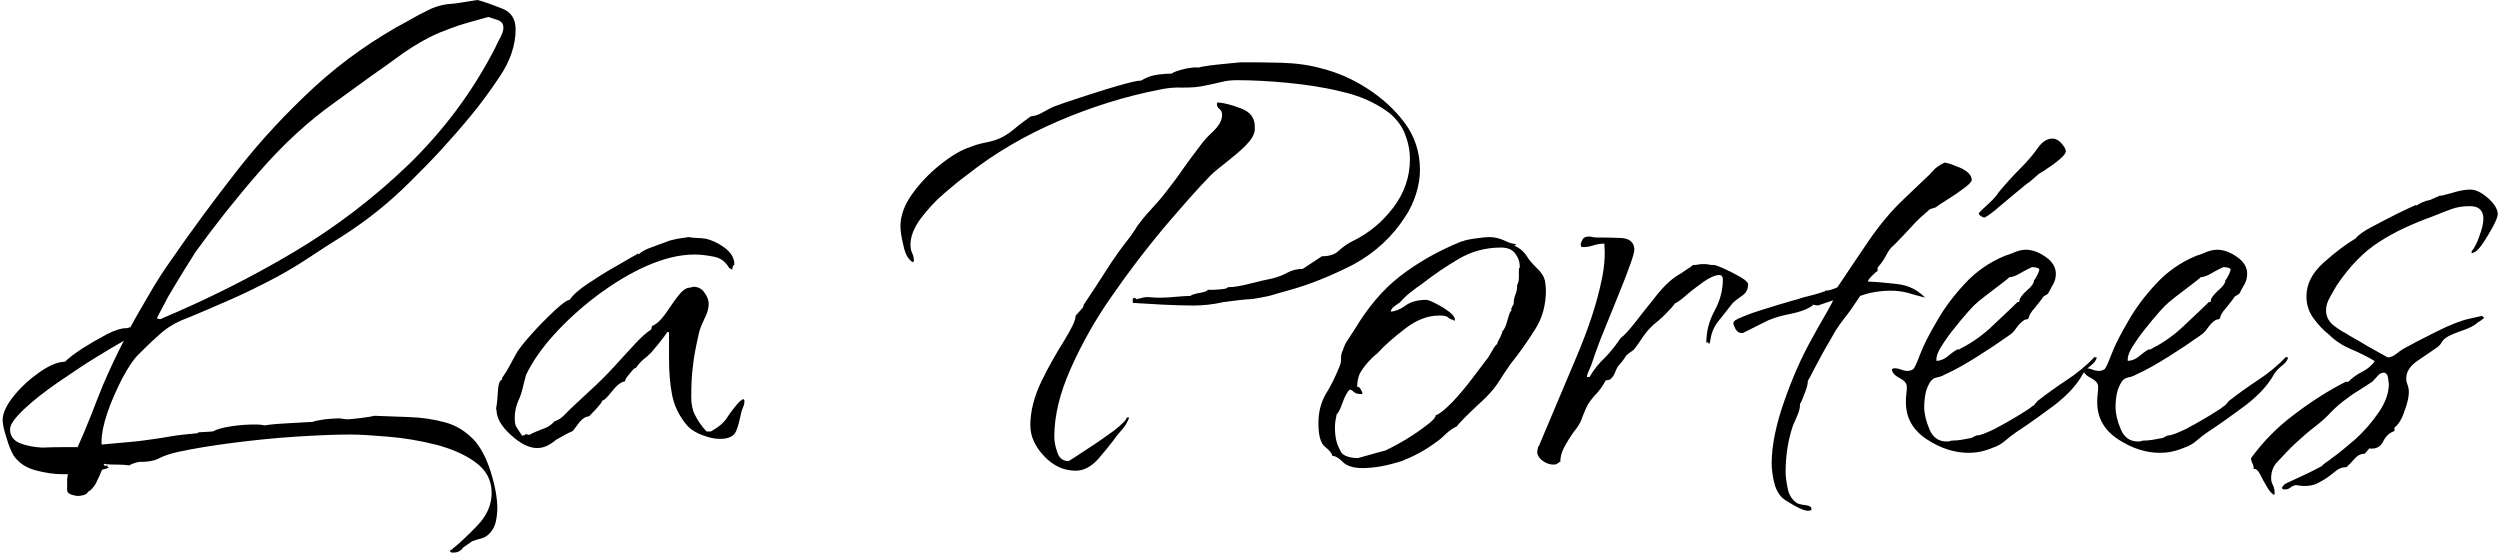
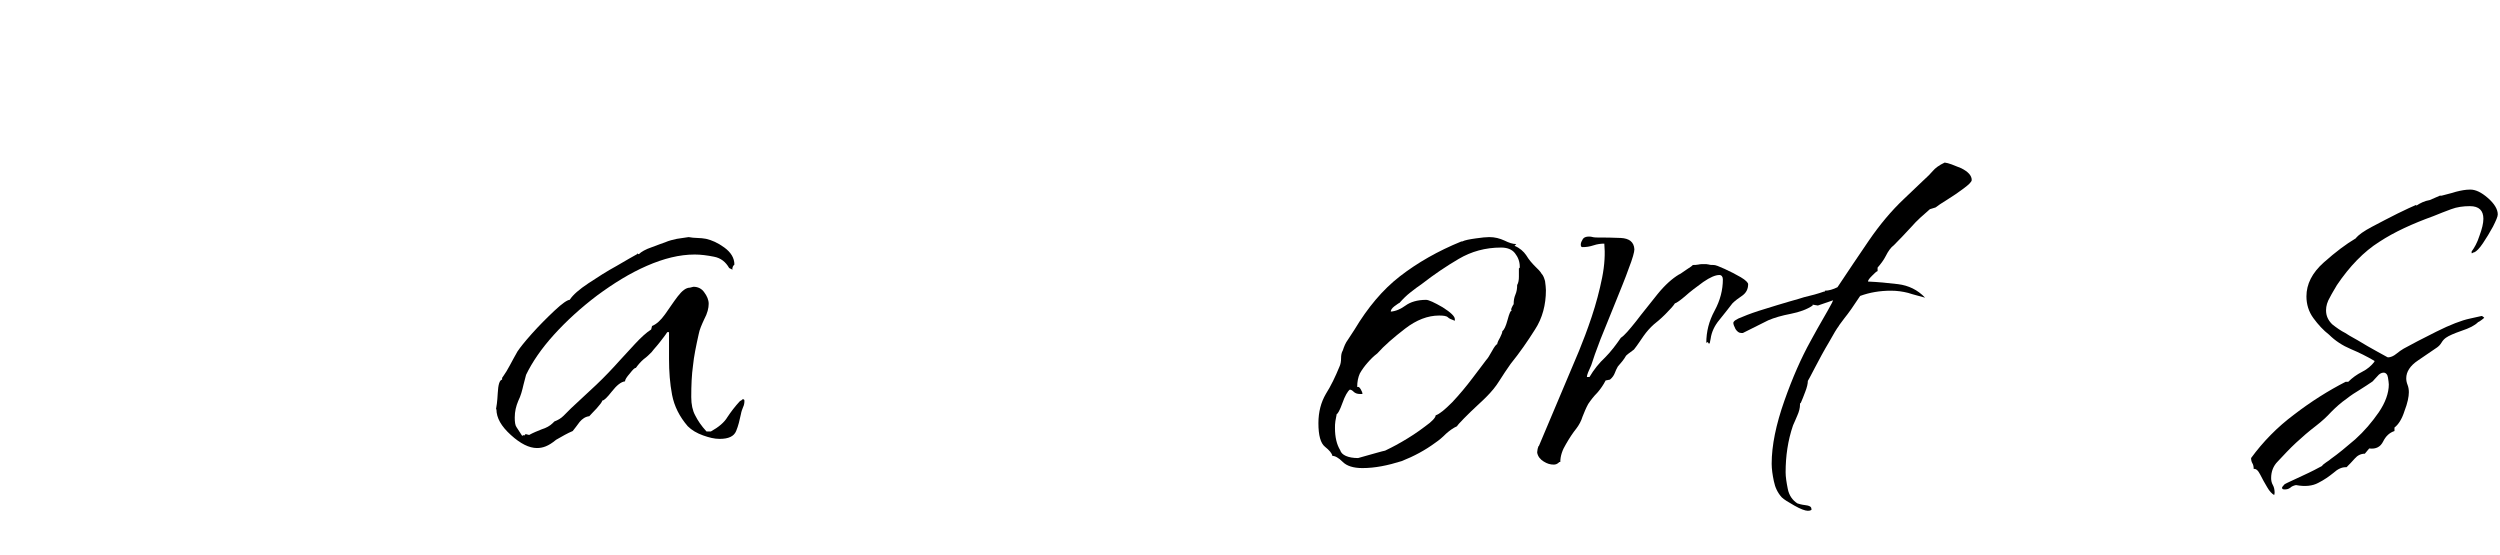
<svg xmlns="http://www.w3.org/2000/svg" width="608" height="135" viewBox="0 0 608 135" fill="none">
-   <path d="M110.135 134.4C109.817 134.4 109.605 134.294 109.499 134.188V133.764H109.711C111.724 132.174 113.844 130.16 116.176 127.722C118.402 125.391 119.568 122.741 119.568 119.879C119.568 116.699 118.19 114.261 115.54 112.353C112.89 110.445 109.605 109.067 105.895 108.114C102.079 107.16 98.263 106.524 94.448 106.206C90.632 105.888 87.558 105.676 85.226 105.676C81.304 105.676 76.746 105.888 71.765 106.206C66.783 106.524 61.695 107.054 56.714 107.69C51.732 108.326 47.174 109.067 43.252 109.915C41.345 110.339 39.861 110.869 38.801 111.399C37.741 112.035 36.045 112.353 33.713 112.353C33.607 112.353 33.183 112.459 32.547 112.671C31.911 112.883 31.593 113.095 31.381 113.201C30.957 113.095 29.897 112.989 28.201 112.989C26.506 112.989 25.552 112.883 25.234 112.777V112.989L25.446 113.201V113.413C25.552 113.307 25.764 113.201 26.081 113.201C26.188 113.307 26.188 113.519 26.081 113.625H26.506L26.294 113.837H26.081C25.976 113.943 25.764 114.049 25.552 114.049C25.34 114.049 25.128 114.155 24.81 114.261C24.386 115.321 23.856 116.487 23.326 117.547C22.69 118.607 22.054 119.349 21.418 119.561C21.312 119.985 20.888 120.197 20.358 120.409C19.828 120.515 19.298 120.621 18.98 120.621C18.662 120.621 18.026 120.515 17.39 120.303C16.754 120.091 16.33 119.773 16.33 119.137V117.865C16.33 117.441 16.33 117.017 16.33 116.593C16.33 116.169 16.436 115.745 16.542 115.321H15.164C13.15 115.321 10.925 115.003 8.593 114.367C6.261 113.731 4.565 112.565 3.293 110.763C2.763 109.809 2.127 108.432 1.597 106.524C0.961 104.616 0.643 103.132 0.643 102.072C0.643 100.482 1.597 98.468 3.399 96.242C5.201 94.016 7.321 92.109 9.759 90.413C12.09 88.823 14.104 87.975 15.8 87.975C16.648 87.127 18.026 86.067 19.934 84.795C21.948 83.523 23.962 82.357 25.976 81.297C27.989 80.237 29.579 79.813 30.639 79.813C30.957 79.813 31.063 79.813 31.275 79.707C31.381 79.601 31.593 79.601 31.699 79.601C33.183 76.845 34.773 74.196 36.363 71.44C37.953 68.684 39.649 66.034 41.451 63.49C46.644 55.965 52.05 48.651 57.774 41.337C63.497 34.024 69.751 27.346 76.641 20.987C83.53 14.733 91.056 9.433 99.217 5.088C101.019 4.028 102.821 3.074 104.623 2.226C106.425 1.378 108.439 0.954 110.665 0.848C111.618 0.742 112.572 0.53 113.42 0.424C114.268 0.318 115.222 0.106 116.176 0C118.084 0.53 120.098 1.272 122.218 2.12C124.338 2.968 125.398 4.664 125.398 7.102C125.398 10.917 124.126 14.733 121.582 18.549C119.038 22.365 116.6 25.651 114.374 28.3C109.923 33.706 105.047 39.006 99.747 44.199C94.553 49.393 88.936 53.845 82.894 57.661C80.35 59.251 77.701 60.946 75.157 62.642C72.613 64.338 69.963 65.928 67.207 67.412C63.391 69.426 59.575 71.334 55.654 73.03C51.732 74.725 47.916 76.421 43.889 78.011C41.981 78.859 40.179 80.025 38.377 81.721C36.575 83.311 34.985 84.901 33.501 86.385C32.441 87.445 31.169 89.353 29.685 92.109C28.307 94.864 27.035 97.62 26.081 100.482C25.128 103.344 24.704 105.57 24.704 107.266V108.114C26.188 108.008 27.777 107.796 29.367 107.69C30.957 107.584 32.547 107.372 33.819 107.266C36.257 106.948 38.695 106.63 41.027 106.206C43.358 105.782 45.796 105.57 48.022 105.358L48.234 105.146L51.732 104.934C52.686 104.404 54.17 103.98 56.29 103.662C58.41 103.344 60.318 103.238 61.907 103.238C63.179 103.238 63.921 103.344 64.345 103.45C66.359 103.132 68.373 103.026 70.281 102.92C72.189 102.814 74.097 102.708 76.005 102.602C76.853 102.284 77.806 102.178 79.078 101.966C80.35 101.86 81.304 101.754 82.152 101.754C82.576 101.754 83 101.754 83.424 101.86C83.848 101.966 84.272 101.966 84.696 101.966C85.014 101.966 86.074 101.86 87.876 101.648C89.678 101.436 90.738 101.224 91.056 101.118C93.811 101.224 96.673 101.33 99.641 101.436C102.609 101.542 105.471 101.966 108.227 102.708C110.982 103.45 113.314 104.934 115.328 107.054C116.918 108.856 118.296 111.399 119.356 114.791C120.416 118.183 120.946 121.151 120.946 123.589C120.946 124.543 120.84 125.603 120.628 126.662C120.416 127.722 119.992 128.676 119.25 129.524C118.72 130.16 117.978 130.69 117.236 130.902C116.388 131.114 115.646 131.326 114.798 131.644C114.162 132.068 113.42 132.598 112.678 133.128C111.936 134.188 111.088 134.4 110.135 134.4ZM14.846 108.75H18.874C19.934 106.418 20.994 103.874 22.054 101.224C23.114 98.468 24.068 96.03 25.022 93.698C26.611 89.989 28.307 86.385 30.109 82.887C28.625 83.735 26.399 85.007 23.326 86.915C20.358 88.717 17.284 90.837 13.998 93.062C10.819 95.288 8.063 97.408 5.837 99.528C3.611 101.648 2.445 103.238 2.445 104.404C2.445 105.994 3.293 107.16 4.883 107.796C6.473 108.432 8.275 108.75 10.289 108.856C12.514 108.75 13.998 108.75 14.846 108.75ZM38.165 77.375C38.695 77.693 39.225 77.693 39.543 77.375C50.566 72.712 61.166 67.412 71.341 61.37C81.516 55.329 90.844 48.227 99.429 39.96C107.909 31.692 115.01 22.259 120.522 11.447C120.84 10.811 121.158 9.963 121.688 9.115C122.112 8.268 122.43 7.42 122.43 6.784C122.43 5.83 122.006 5.194 121.052 4.876C120.204 4.558 119.356 4.346 118.72 4.134C116.706 4.664 114.692 5.3 112.678 5.83C110.664 6.466 108.757 7.208 106.849 7.95C103.669 9.327 100.807 11.023 98.051 12.931C95.295 14.945 92.646 16.853 89.89 18.761L81.41 24.909C74.839 29.572 68.797 35.19 63.073 41.761C57.35 48.333 52.156 54.905 47.492 61.37C47.068 62.006 46.22 63.49 44.842 65.61C43.465 67.836 42.193 69.956 40.815 72.288C39.649 74.62 38.695 76.21 38.165 77.375Z" fill="black" />
  <path d="M130.591 108.962C128.683 108.962 126.564 107.902 124.232 105.782C121.9 103.662 120.734 101.648 120.734 99.528H120.628C120.734 98.998 120.946 97.726 121.052 95.606C121.158 93.592 121.476 92.427 122.112 92.32V91.897C122.218 91.79 122.536 91.261 123.172 90.307C123.702 89.353 124.338 88.293 124.868 87.233C125.504 86.173 125.822 85.431 126.034 85.219C126.458 84.583 127.518 83.205 129.319 81.191C131.121 79.177 132.923 77.375 134.831 75.573C136.739 73.772 138.011 72.924 138.541 72.924C139.389 71.652 140.873 70.38 143.099 68.896C145.324 67.412 147.656 65.928 149.988 64.656C152.32 63.278 154.016 62.324 154.97 61.794V61.582L155.182 61.794H155.394C155.924 61.264 156.984 60.628 158.574 60.098C160.164 59.462 161.224 59.145 161.753 58.932C162.707 58.508 163.661 58.297 164.615 58.085C165.569 57.979 166.523 57.767 167.477 57.661C168.113 57.767 168.855 57.873 169.597 57.873C170.339 57.873 171.081 57.979 171.717 58.085C173.095 58.403 174.579 59.038 176.169 60.204C177.759 61.37 178.606 62.748 178.606 64.338C178.5 64.444 178.288 64.656 178.182 64.974C178.077 65.292 178.077 65.504 178.182 65.61L177.335 65.186C176.487 63.702 175.321 62.748 173.625 62.43C172.035 62.112 170.445 61.9 168.961 61.9C165.251 61.9 161.436 62.854 157.302 64.656C153.168 66.458 149.246 68.896 145.218 71.864C141.297 74.832 137.799 78.011 134.725 81.403C131.651 84.795 129.425 88.081 127.941 91.155L127.306 93.592C126.988 94.97 126.67 96.242 126.034 97.514C125.504 98.786 125.186 100.058 125.186 101.542C125.186 102.602 125.292 103.45 125.61 103.874C125.928 104.404 126.352 105.04 126.988 105.994L127.412 105.782V105.994L127.836 105.57L128.683 105.782C129.637 105.252 130.697 104.828 131.757 104.404C132.817 104.086 133.771 103.556 134.407 102.92L134.831 102.496C135.679 102.178 136.421 101.754 137.057 101.118C137.693 100.482 138.329 99.846 138.859 99.316C140.873 97.408 142.993 95.5 145.006 93.592C147.02 91.685 148.928 89.671 150.73 87.657C151.684 86.597 152.956 85.219 154.44 83.629C155.924 82.039 157.196 80.873 158.362 80.131L158.574 79.283C159.634 78.859 160.694 77.905 161.753 76.421C162.813 74.938 163.767 73.454 164.827 72.076C165.887 70.698 166.841 69.956 167.795 69.956L168.643 69.744C169.703 69.744 170.657 70.168 171.293 71.122C171.929 71.97 172.353 72.924 172.353 73.878C172.353 74.938 172.035 76.21 171.293 77.587C170.657 78.965 170.127 80.131 169.915 81.297C169.279 84.159 168.749 86.703 168.537 88.929C168.219 91.155 168.113 93.698 168.113 96.56C168.113 98.362 168.431 99.846 169.067 101.012C169.703 102.284 170.551 103.556 171.823 104.934H172.883C174.791 103.874 176.169 102.708 176.911 101.436C177.759 100.164 178.712 98.892 179.984 97.514C180.09 97.514 180.302 97.408 180.62 97.09C180.938 97.09 181.044 97.196 181.044 97.514C181.044 98.044 180.938 98.574 180.726 98.998C180.514 99.528 180.302 100.058 180.196 100.694C179.878 102.178 179.56 103.556 179.03 104.828C178.5 106.1 177.229 106.736 175.003 106.736C173.731 106.736 172.459 106.418 170.975 105.888C169.491 105.358 168.219 104.616 167.265 103.662C165.251 101.33 163.979 98.786 163.449 96.03C162.919 93.275 162.707 90.307 162.707 87.339V80.767H162.283C161.753 81.615 161.118 82.357 160.482 83.205C159.846 84.053 159.104 84.795 158.468 85.643C157.938 86.173 157.302 86.809 156.56 87.339C155.818 87.975 155.182 88.717 154.652 89.459C154.334 89.459 153.91 89.883 153.168 90.837C152.426 91.685 152.002 92.32 152.002 92.745C151.048 92.85 149.988 93.698 148.822 95.182C147.656 96.666 146.914 97.408 146.49 97.408C146.384 97.832 145.854 98.468 145.112 99.316C144.265 100.164 143.735 100.8 143.311 101.224C142.357 101.33 141.615 101.86 140.979 102.602C140.343 103.45 139.813 104.192 139.283 104.828C138.011 105.358 136.739 106.1 135.255 106.948C133.347 108.538 131.969 108.962 130.591 108.962Z" fill="black" />
-   <path d="M290.111 74.302C287.674 74.302 285.236 74.196 282.798 74.09C280.36 73.984 277.922 73.772 275.484 73.666V72.606H275.696V72.394C275.802 72.394 276.12 72.5 276.544 72.818C276.65 72.818 276.756 72.712 276.756 72.606H277.18C278.028 72.288 278.876 72.182 279.724 72.288C280.572 72.394 281.526 72.394 282.48 72.394C283.54 72.394 284.706 72.288 285.978 72.182C287.25 72.076 288.31 71.97 289.476 71.97C289.899 71.652 290.641 71.44 291.807 71.228C292.973 71.016 293.609 70.804 293.715 70.486H294.351C294.775 70.486 295.517 70.486 296.683 70.38C297.849 70.274 298.485 70.168 298.591 69.85C300.075 69.85 301.877 69.532 303.891 69.002C305.905 68.472 307.812 68.048 309.402 67.73C310.674 67.412 311.84 66.988 313.006 66.352C314.172 65.716 315.444 65.398 316.822 65.398L321.486 62.324C323.288 62.324 324.665 61.9 325.619 60.946C326.679 59.992 327.845 59.145 329.223 58.508C333.039 56.601 336.219 53.951 338.869 50.453C341.518 46.955 342.896 43.033 342.896 38.688C342.896 36.356 342.366 34.236 341.518 32.116C340.564 30.102 339.187 28.406 337.279 27.028C334.099 24.802 330.495 23.213 326.149 22.259C321.91 21.199 317.458 20.563 313.112 20.139C308.66 19.715 304.633 19.503 300.923 19.503C299.545 19.503 298.273 19.609 297.107 19.927C295.941 20.245 294.669 20.457 293.291 20.775C291.489 21.199 289.688 21.305 287.674 21.305C285.66 21.199 283.752 21.411 281.844 21.835C273.682 23.425 265.521 25.968 257.359 29.466C249.198 32.964 241.778 37.31 235.101 42.609C233.617 43.669 231.815 45.153 229.589 47.061C227.363 48.969 225.561 50.983 223.865 53.209C222.276 55.435 221.428 57.449 221.428 59.569C221.428 60.204 221.534 60.946 221.852 61.582C222.17 62.218 222.276 62.96 222.276 63.596H222.064V63.808C221.004 63.278 220.156 61.9 219.732 59.78C219.202 57.661 218.99 56.071 218.99 55.011C218.99 52.467 219.944 49.817 221.852 47.167C223.759 44.517 225.985 42.185 228.635 40.066C231.285 37.946 233.723 36.462 236.055 35.72C237.115 35.296 238.175 34.978 239.235 34.766C240.294 34.554 241.248 34.342 242.202 34.024C243.686 33.494 245.17 32.646 246.654 31.374C248.138 30.102 249.516 29.148 250.682 28.3C251.742 28.194 252.696 27.876 253.544 27.346C254.392 26.922 255.24 26.392 256.194 25.968C257.571 25.439 259.691 24.697 262.659 23.743C265.627 22.789 268.489 21.835 271.457 20.987C274.424 20.139 276.332 19.609 277.498 19.609C278.558 18.973 279.724 18.443 281.102 18.231C282.374 18.019 283.646 17.913 284.918 17.913C285.448 17.489 286.508 17.171 288.098 16.747C289.688 16.429 290.747 16.323 291.489 16.429C291.807 16.323 292.761 16.111 294.351 15.899C295.941 15.687 298.485 15.475 301.665 15.157C304.845 15.157 308.13 15.157 311.628 15.263C315.126 15.369 318.412 15.793 321.38 16.641C325.195 17.595 328.905 19.185 332.509 21.517C336.113 23.849 339.187 26.604 341.624 29.89C344.062 33.176 345.334 36.992 345.334 41.337C345.334 43.245 345.016 45.153 344.38 47.167C343.744 49.181 342.896 50.983 341.836 52.573C338.657 57.555 334.417 61.476 329.117 64.338C323.712 67.094 318.306 69.32 312.688 70.804C311.31 71.228 309.932 71.546 308.66 71.97C307.282 72.288 305.905 72.5 304.633 72.712C302.407 72.818 300.075 73.136 297.637 73.454C294.881 74.09 292.443 74.302 290.111 74.302ZM261.599 114.473C258.737 114.473 256.194 113.307 253.968 110.975C251.742 108.644 250.576 106.1 250.576 103.45C250.576 99.952 251.53 96.348 253.332 92.638C255.134 88.929 257.041 85.643 258.843 82.781C260.645 79.813 261.599 77.905 261.599 76.739C261.705 76.633 262.129 76.21 262.765 75.468C263.401 74.832 263.613 74.408 263.507 74.196C265.415 71.334 267.323 68.472 269.125 65.61C270.927 62.748 272.941 59.992 274.954 57.449C275.378 56.919 275.696 56.283 276.12 55.753C276.438 55.117 276.862 54.587 277.286 54.057C278.24 52.785 279.3 51.619 280.36 50.453C281.42 49.287 282.48 48.121 283.434 46.849C284.918 44.941 286.402 43.033 287.674 41.126C289.052 39.218 290.429 37.31 291.913 35.402C292.549 34.448 293.609 33.282 295.093 31.904C296.471 30.526 297.213 29.254 297.213 27.982C297.213 27.346 297.001 26.816 296.577 26.498C296.153 26.18 295.941 25.756 295.941 25.12L296.153 24.909C297.743 25.015 299.651 25.544 301.877 26.392C304.103 27.24 305.163 28.724 305.163 30.738V31.586C305.057 32.858 304.209 34.13 302.831 35.508C301.453 36.886 299.863 38.158 298.273 39.43C296.683 40.702 295.305 41.761 294.351 42.715C291.065 46.107 287.356 50.347 283.01 55.435C278.77 60.522 274.53 66.034 270.503 71.864C266.369 77.693 263.083 83.629 260.433 89.565C257.783 95.5 256.406 101.012 256.406 106.206C256.406 107.266 256.617 108.538 257.147 110.021C257.571 111.399 258.525 112.141 259.903 112.141C260.751 111.611 262.235 110.657 264.461 109.174C266.687 107.796 268.807 106.206 270.927 104.722C272.941 103.132 274 102.072 274 101.542H274.636C274.212 102.602 273.682 103.556 272.941 104.404C272.199 105.252 271.457 106.1 270.821 107.054C269.761 108.432 268.489 110.021 267.005 111.717C265.309 113.519 263.613 114.473 261.599 114.473Z" fill="black" />
  <path d="M331.343 113.837C329.117 113.837 327.527 113.307 326.573 112.353C325.513 111.293 324.665 110.869 324.029 110.869C323.923 110.233 323.288 109.491 322.228 108.644C321.168 107.796 320.638 105.888 320.638 102.92C320.638 100.164 321.274 97.832 322.44 95.818C323.711 93.804 324.771 91.579 325.725 89.247C326.043 88.611 326.149 87.869 326.149 87.127C326.149 86.385 326.255 85.749 326.573 85.219C326.891 84.265 327.209 83.417 327.845 82.569C328.375 81.721 328.905 80.979 329.435 80.131C332.615 74.832 336.219 70.486 340.458 67.2C344.698 63.914 349.68 61.052 355.404 58.721H355.616C356.252 58.403 357.417 58.191 358.901 57.979C360.385 57.767 361.445 57.661 362.187 57.661C363.565 57.661 364.731 57.979 365.897 58.508C366.957 59.038 367.911 59.356 368.759 59.356L368.335 59.781C369.607 60.31 370.561 61.158 371.197 62.112C371.833 63.172 372.575 64.02 373.423 64.868C373.741 65.186 373.952 65.398 374.27 65.716C374.588 66.034 374.694 66.246 374.906 66.564C375.33 66.988 375.542 67.624 375.754 68.366C375.86 69.214 375.966 69.956 375.966 70.592C375.966 74.09 375.118 77.375 373.317 80.131C371.515 82.993 369.607 85.749 367.381 88.505C366.427 89.883 365.473 91.261 364.625 92.638C363.777 94.016 362.717 95.288 361.445 96.56C361.127 96.878 360.491 97.514 359.325 98.574C358.159 99.634 357.1 100.694 356.04 101.754C354.98 102.814 354.45 103.45 354.344 103.662C353.39 104.086 352.542 104.722 351.694 105.464C350.846 106.312 349.998 107.054 349.044 107.69C346.606 109.491 343.85 110.975 340.882 112.141C337.491 113.201 334.417 113.837 331.343 113.837ZM330.283 111.399C334.099 110.339 336.219 109.703 336.855 109.597C337.491 109.28 338.869 108.644 340.882 107.478C342.896 106.312 344.698 105.146 346.5 103.768C348.302 102.496 349.15 101.542 349.15 101.012C350.104 100.694 351.376 99.634 353.178 97.832C354.874 96.03 356.57 94.016 358.159 91.897C359.749 89.777 360.915 88.293 361.445 87.551C361.763 87.233 362.187 86.597 362.823 85.431C363.459 84.265 363.883 83.735 364.095 83.735C364.201 83.205 364.519 82.569 364.837 82.039C365.155 81.403 365.367 80.873 365.367 80.555C365.791 80.237 366.215 79.389 366.639 77.799C367.063 76.21 367.381 75.468 367.699 75.468L367.487 75.255C367.593 74.938 367.699 74.726 367.805 74.514C367.911 74.302 368.017 74.09 368.123 73.984C368.123 73.136 368.229 72.394 368.547 71.652C368.865 70.91 368.971 70.168 368.971 69.32C369.289 68.79 369.395 68.048 369.395 67.306C369.395 66.458 369.395 65.822 369.395 65.292L369.607 65.08V64.868C369.607 63.596 369.183 62.536 368.441 61.582C367.699 60.628 366.533 60.204 365.049 60.204C361.233 60.204 357.841 61.158 354.768 62.96C351.694 64.762 348.726 66.776 345.864 69.002C344.91 69.638 343.956 70.38 343.002 71.122C342.048 71.864 341.2 72.712 340.352 73.666C340.035 73.772 339.717 74.09 339.081 74.514C338.551 74.938 338.233 75.362 338.233 75.785C339.505 75.68 340.671 75.15 341.836 74.302C343.002 73.454 344.698 72.924 346.818 72.924C347.454 72.924 348.832 73.56 350.846 74.726C352.86 75.998 353.814 76.951 353.814 77.587V78.011C352.966 77.693 352.436 77.481 352.118 77.163C351.8 76.845 351.058 76.739 349.998 76.739C347.242 76.739 344.486 77.799 341.73 79.919C338.975 82.039 336.643 84.053 334.947 85.961C334.099 86.597 333.357 87.339 332.615 88.187C331.873 89.035 331.237 89.883 330.707 90.837C330.283 91.791 330.071 92.85 330.071 94.122C330.389 94.016 330.601 94.122 330.919 94.652C331.237 95.182 331.343 95.5 331.343 95.818H330.707C330.071 95.818 329.541 95.606 329.223 95.288C328.905 94.97 328.587 94.758 328.269 94.758C327.739 95.182 327.103 96.242 326.467 98.044C325.831 99.846 325.301 100.694 325.089 100.694C324.983 101.224 324.877 101.86 324.771 102.39C324.665 103.026 324.665 103.556 324.665 104.086C324.665 106.312 325.089 108.114 325.937 109.491C326.255 110.657 327.845 111.399 330.283 111.399Z" fill="black" />
  <path d="M377.874 112.989C377.027 112.989 376.285 112.777 375.437 112.247C374.589 111.717 374.059 111.081 373.847 110.127C373.847 110.021 373.847 109.703 373.953 109.174C374.059 108.75 374.165 108.432 374.271 108.432L384.022 85.325C384.976 82.993 386.036 80.237 387.096 77.057C388.156 73.878 389.004 70.698 389.64 67.518C390.276 64.338 390.382 61.582 390.17 59.251C389.322 59.251 388.474 59.356 387.52 59.675C386.566 59.992 385.718 60.098 384.87 60.098C384.552 60.098 384.446 59.886 384.446 59.462C384.446 59.038 384.658 58.614 384.976 58.085C385.294 57.661 385.93 57.449 386.884 57.555C387.202 57.661 387.732 57.767 388.686 57.767C390.276 57.767 392.184 57.767 394.197 57.873C396.211 57.979 397.377 58.827 397.483 60.628C397.483 61.264 397.059 62.854 396.105 65.292C395.257 67.73 394.091 70.486 392.82 73.666C391.548 76.846 390.382 79.707 389.216 82.569C388.156 85.325 387.414 87.445 386.99 88.823C386.354 90.201 385.93 91.155 385.93 91.685H386.566C387.626 89.883 388.898 88.293 390.382 86.915C391.76 85.537 393.032 83.841 394.197 82.145C395.045 81.615 396.211 80.237 397.907 78.117C399.497 75.998 401.299 73.878 403.101 71.546C404.903 69.32 406.705 67.73 408.295 66.776C408.613 66.67 409.143 66.246 410.097 65.61C411.05 64.974 411.58 64.656 411.686 64.444C412.11 64.444 412.534 64.444 413.064 64.338C413.488 64.232 414.018 64.232 414.442 64.232C414.866 64.232 415.184 64.232 415.608 64.338C415.926 64.444 416.35 64.444 416.774 64.444C417.198 64.444 418.046 64.762 419.424 65.398C420.802 66.034 422.074 66.67 423.346 67.412C424.618 68.154 425.148 68.79 425.148 69.108C425.148 70.38 424.618 71.228 423.77 71.864C422.816 72.5 421.968 73.136 421.332 73.772C420.378 75.044 419.318 76.316 418.152 77.799C416.986 79.177 416.244 80.767 416.032 82.357L415.82 83.417L415.608 83.629C415.502 83.311 415.29 83.205 415.184 83.205L414.972 83.417C414.972 80.661 415.608 78.117 416.986 75.573C418.364 73.03 419 70.486 419 67.942C419 67.306 418.682 66.882 418.152 66.882C417.198 66.882 415.926 67.412 414.23 68.578C412.64 69.744 411.05 70.91 409.779 72.076C408.401 73.242 407.553 73.772 407.341 73.772C407.023 74.302 406.281 75.15 405.009 76.421C403.737 77.693 402.783 78.435 402.253 78.859C401.299 79.707 400.451 80.661 399.709 81.721C398.967 82.781 398.225 83.947 397.377 85.007C397.271 85.113 396.953 85.325 396.529 85.643C396.105 85.961 395.787 86.173 395.469 86.491C394.939 87.445 394.197 88.293 393.456 89.141C393.138 89.671 392.926 90.201 392.714 90.731C392.502 91.261 392.184 91.791 391.548 92.32L390.488 92.532C389.958 93.592 389.216 94.652 388.474 95.5C387.626 96.348 386.884 97.302 386.248 98.256C385.718 99.21 385.294 100.27 384.87 101.33C384.552 102.39 384.022 103.344 383.386 104.192C382.538 105.252 381.69 106.524 380.842 108.008C379.994 109.386 379.464 110.869 379.464 112.353H379.252C378.722 112.883 378.298 112.989 377.874 112.989Z" fill="black" />
  <path d="M439.669 124.225C439.033 124.225 437.867 123.801 436.383 122.953C434.899 122.105 433.839 121.469 433.309 120.939C432.355 119.879 431.719 118.607 431.401 117.017C431.083 115.533 430.871 114.049 430.871 112.777C430.871 108.326 431.931 103.238 433.945 97.514C435.959 91.79 438.079 87.021 440.305 82.993C440.623 82.463 441.153 81.403 442.001 79.919C442.849 78.435 443.697 76.951 444.545 75.468C445.393 73.984 445.816 73.136 445.816 73.03L442.107 74.302L440.835 74.09V74.302C439.457 75.255 437.655 75.891 435.535 76.316C433.309 76.739 431.507 77.269 430.023 77.905L423.876 80.979H423.452C422.922 80.979 422.498 80.661 422.074 80.025C421.756 79.389 421.544 78.859 421.544 78.541C421.544 78.117 422.286 77.587 423.77 77.057C425.254 76.421 427.056 75.785 429.176 75.15C431.295 74.514 433.203 73.878 435.111 73.348C436.913 72.818 438.185 72.5 438.715 72.288C440.517 71.864 442.107 71.44 443.591 70.91H443.803V70.698C444.757 70.698 445.816 70.38 446.876 69.85C449.42 66.034 451.964 62.218 454.508 58.508C457.052 54.799 459.914 51.301 463.199 48.227L467.651 43.987C468.711 43.033 469.559 42.185 470.089 41.55C470.619 40.914 471.573 40.172 472.951 39.536C473.905 39.642 475.177 40.172 476.979 40.914C478.675 41.761 479.522 42.715 479.522 43.775C479.522 44.199 478.887 44.835 477.615 45.789C476.343 46.743 474.965 47.697 473.587 48.545C472.209 49.393 471.255 50.029 470.725 50.453L469.347 50.877C467.757 52.255 466.167 53.633 464.895 55.117C463.517 56.601 462.14 58.084 460.656 59.568C459.808 60.204 459.172 61.158 458.642 62.218C458.112 63.278 457.37 64.232 456.628 65.08V65.928C456.31 66.034 455.886 66.458 455.25 67.094C454.614 67.73 454.296 68.154 454.296 68.472C456.628 68.578 459.066 68.79 461.61 69.108C464.153 69.426 466.379 70.486 468.181 72.394C466.697 71.97 465.319 71.652 464.047 71.228C462.775 70.91 461.398 70.698 459.914 70.698C457.158 70.698 454.72 71.122 452.388 71.97C450.798 74.408 449.526 76.21 448.572 77.375C447.724 78.541 447.194 79.177 447.194 79.283C446.77 79.813 445.922 81.191 444.757 83.311C443.485 85.431 442.425 87.445 441.365 89.459C440.305 91.472 439.775 92.532 439.669 92.638C439.669 93.274 439.457 94.228 439.033 95.288C438.609 96.348 438.291 97.302 437.973 97.938L437.761 98.15V98.362C437.761 99.21 437.549 100.058 437.125 101.012C436.701 101.966 436.383 102.814 436.065 103.45C434.793 107.16 434.263 110.975 434.263 114.897C434.263 115.957 434.475 117.335 434.793 118.925C435.111 120.515 435.959 121.681 437.125 122.423C437.443 122.529 438.079 122.741 439.033 122.847C440.093 122.953 440.517 123.271 440.517 123.695C440.729 124.013 440.305 124.225 439.669 124.225Z" fill="black" />
-   <path d="M478.78 110.127C475.389 110.127 471.997 109.067 468.605 106.842C465.213 104.616 463.517 101.648 463.517 97.832C463.517 97.196 463.517 96.454 463.623 95.818C463.729 95.182 463.729 94.546 463.729 94.016C463.729 93.168 463.093 92.532 461.927 91.897C460.655 91.261 460.125 90.519 460.125 89.777C460.231 89.671 460.443 89.565 460.761 89.565C461.291 89.565 461.821 89.671 462.351 89.883C462.881 90.095 463.411 90.201 463.941 90.201C464.365 90.201 464.789 90.095 465.319 89.777C465.637 89.459 466.167 88.293 467.015 86.067C467.863 83.841 469.241 81.191 471.043 78.117C472.845 74.938 475.071 71.97 477.826 69.002C480.582 66.034 483.762 63.808 487.578 62.218C488.426 61.9 489.274 61.688 490.122 61.264C490.97 60.946 491.818 60.734 492.666 60.734C494.149 60.734 495.739 61.264 497.435 62.43C499.131 63.596 499.979 64.974 499.979 66.564C499.979 67.518 499.767 68.366 499.343 69.108C498.919 69.85 498.495 70.592 498.071 71.44L497.011 72.076C496.587 72.712 495.845 73.666 494.891 74.832C493.831 75.998 493.408 76.845 493.408 77.375C493.302 77.375 493.196 77.481 493.196 77.587L492.348 77.799C491.5 78.329 490.864 79.071 490.334 79.813C489.804 80.661 489.168 81.191 488.532 81.615C485.988 83.417 483.444 85.113 480.9 86.703C478.356 88.293 475.707 89.883 472.845 91.155C472.315 91.472 471.679 91.684 471.043 91.79C470.407 91.897 469.771 92.32 469.453 92.85C468.923 93.698 468.499 94.652 468.287 95.712C468.075 96.772 467.969 97.938 467.969 98.998C467.969 100.588 468.393 102.39 469.241 104.404C470.089 106.418 471.467 107.372 473.481 107.372C473.799 107.372 474.011 107.372 474.223 107.266C474.435 107.16 474.647 107.16 474.753 107.16C475.601 107.16 476.343 107.054 477.084 106.948C477.826 106.842 478.568 106.63 479.416 106.524L480.688 105.888H480.9C481.536 105.888 482.914 105.358 484.928 104.404C486.942 103.344 488.85 102.284 490.758 101.118C492.666 99.952 493.831 99.21 494.255 98.786C494.573 98.68 494.785 98.468 494.997 98.15C495.209 97.832 495.421 97.726 495.527 97.514C497.859 95.712 500.191 94.016 502.629 92.427C505.067 90.837 507.399 88.929 509.519 86.703V86.915H509.943C509.837 87.551 509.307 88.293 508.459 88.929C507.611 89.565 506.975 90.307 506.551 90.943C505.067 93.698 502.629 96.242 499.449 98.68C496.163 101.118 493.196 103.238 490.44 105.04C489.486 105.676 488.532 106.418 487.684 107.16C486.836 107.902 485.776 108.538 484.716 108.856C482.49 109.809 480.582 110.127 478.78 110.127ZM470.831 87.763C471.891 87.763 472.951 87.339 474.011 86.385C475.071 85.537 475.813 85.007 476.343 84.901L476.555 85.113V84.901C479.098 83.629 481.642 81.933 483.974 79.813C486.306 77.587 488.532 75.573 490.652 73.454H491.076C491.076 72.606 491.712 71.758 492.878 70.698C494.149 69.638 494.679 68.79 494.679 68.154C494.997 67.836 495.209 67.412 495.527 66.776C495.845 66.14 495.951 65.716 495.951 65.398C495.527 65.08 494.891 64.974 494.149 64.974C493.513 65.292 492.56 65.716 491.5 66.352C490.44 66.988 489.486 67.412 488.638 67.412C488.638 67.518 488.002 68.048 486.73 69.002C485.458 69.956 484.08 71.016 482.702 72.076C481.324 73.136 480.476 73.878 480.052 74.302C479.416 74.938 478.25 76.21 476.767 78.011C475.283 79.813 473.905 81.509 472.739 83.311C471.467 85.113 470.937 86.491 470.937 87.339V87.763H470.831ZM482.702 52.891H482.49C482.384 52.891 482.066 52.785 481.642 52.467C481.218 52.149 481.112 51.937 481.43 51.619C481.748 51.301 482.384 50.665 483.55 49.605C484.716 48.545 485.564 47.591 486.094 46.743C487.578 44.941 489.274 43.033 491.288 41.02C493.302 39.006 494.679 37.31 495.633 35.932C496.693 34.448 497.859 33.706 499.131 33.706C499.979 33.706 500.721 34.13 501.357 34.872C501.993 35.614 502.417 36.25 502.417 36.78C502.417 37.628 500.615 39.218 496.905 41.656C496.375 41.974 496.057 42.185 495.845 42.291L494.255 43.669C493.831 44.093 493.408 44.411 492.878 44.729C490.652 46.531 488.638 48.227 486.624 49.923C484.716 51.619 483.338 52.573 482.702 52.891Z" fill="black" />
-   <path d="M525.312 110.127C521.92 110.127 518.528 109.067 515.136 106.842C511.744 104.616 510.049 101.648 510.049 97.832C510.049 97.196 510.049 96.454 510.155 95.818C510.261 95.182 510.261 94.546 510.261 94.016C510.261 93.168 509.625 92.532 508.459 91.897C507.187 91.261 506.657 90.519 506.657 89.777C506.763 89.671 506.975 89.565 507.293 89.565C507.823 89.565 508.353 89.671 508.883 89.883C509.413 90.095 509.943 90.201 510.472 90.201C510.896 90.201 511.32 90.095 511.85 89.777C512.168 89.459 512.698 88.293 513.546 86.067C514.394 83.841 515.772 81.191 517.574 78.117C519.376 74.938 521.602 71.97 524.358 69.002C527.114 66.034 530.293 63.808 534.109 62.218C534.957 61.9 535.805 61.688 536.653 61.264C537.501 60.946 538.349 60.734 539.197 60.734C540.681 60.734 542.271 61.264 543.967 62.43C545.662 63.596 546.51 64.974 546.51 66.564C546.51 67.518 546.298 68.366 545.874 69.108C545.45 69.85 545.026 70.592 544.602 71.44L543.543 72.076C543.119 72.712 542.377 73.666 541.423 74.832C540.363 75.998 539.939 76.845 539.939 77.375C539.833 77.375 539.727 77.481 539.727 77.587L538.879 77.799C538.031 78.329 537.395 79.071 536.865 79.813C536.335 80.661 535.699 81.191 535.063 81.615C532.519 83.417 529.975 85.113 527.431 86.703C524.888 88.293 522.238 89.883 519.376 91.155C518.846 91.472 518.21 91.684 517.574 91.79C516.938 91.897 516.302 92.32 515.984 92.85C515.454 93.698 515.03 94.652 514.818 95.712C514.606 96.772 514.5 97.938 514.5 98.998C514.5 100.588 514.924 102.39 515.772 104.404C516.62 106.418 517.998 107.372 520.012 107.372C520.33 107.372 520.542 107.372 520.754 107.266C520.966 107.16 521.178 107.16 521.284 107.16C522.132 107.16 522.874 107.054 523.616 106.948C524.358 106.842 525.1 106.63 525.948 106.524L527.219 105.888H527.431C528.067 105.888 529.445 105.358 531.459 104.404C533.473 103.344 535.381 102.284 537.289 101.118C539.197 99.952 540.363 99.21 540.787 98.786C541.105 98.68 541.317 98.468 541.529 98.15C541.741 97.832 541.953 97.726 542.059 97.514C544.39 95.712 546.722 94.016 549.16 92.427C551.598 90.837 553.93 88.929 556.05 86.703V86.915H556.474C556.368 87.551 555.838 88.293 554.99 88.929C554.142 89.565 553.506 90.307 553.082 90.943C551.598 93.698 549.16 96.242 545.98 98.68C542.695 101.118 539.727 103.238 536.971 105.04C536.017 105.676 535.063 106.418 534.215 107.16C533.367 107.902 532.307 108.538 531.247 108.856C529.021 109.809 527.113 110.127 525.312 110.127ZM517.362 87.763C518.422 87.763 519.482 87.339 520.542 86.385C521.602 85.537 522.344 85.007 522.874 84.901L523.086 85.113V84.901C525.63 83.629 528.173 81.933 530.505 79.813C532.837 77.587 535.063 75.573 537.183 73.454H537.607C537.607 72.606 538.243 71.758 539.409 70.698C540.681 69.638 541.211 68.79 541.211 68.154C541.529 67.836 541.741 67.412 542.059 66.776C542.377 66.14 542.483 65.716 542.483 65.398C542.059 65.08 541.423 64.974 540.681 64.974C540.045 65.292 539.091 65.716 538.031 66.352C536.971 66.988 536.017 67.412 535.169 67.412C535.169 67.518 534.533 68.048 533.261 69.002C531.989 69.956 530.611 71.016 529.233 72.076C527.855 73.136 527.008 73.878 526.584 74.302C525.948 74.938 524.782 76.21 523.298 78.011C521.814 79.813 520.436 81.509 519.27 83.311C517.998 85.113 517.468 86.491 517.468 87.339V87.763H517.362Z" fill="black" />
  <path d="M553.082 120.409C552.552 120.091 551.916 119.455 551.386 118.501C550.75 117.441 550.22 116.487 549.69 115.427C549.16 114.367 548.63 113.943 548.1 114.049C548.1 113.519 547.994 112.989 547.782 112.671C547.57 112.353 547.464 111.823 547.464 111.399C550.326 107.478 553.824 103.874 557.958 100.8C562.091 97.62 566.331 94.97 570.465 92.85H571.101C572.055 91.897 573.221 91.049 574.493 90.413C575.765 89.777 576.719 88.929 577.461 87.975V87.763C575.659 86.703 573.751 85.749 571.737 84.901C569.723 84.053 567.921 82.887 566.437 81.403C565.059 80.343 563.787 78.965 562.621 77.375C561.456 75.785 560.926 73.984 560.926 72.076C560.926 69.108 562.303 66.352 565.165 63.808C568.027 61.264 570.571 59.356 572.903 57.978C573.539 57.131 574.917 56.177 576.931 55.117C578.944 54.057 580.958 52.997 583.078 51.937C585.198 50.877 586.682 50.241 587.636 49.817V50.029C588.59 49.393 589.65 48.863 590.922 48.651L593.36 47.591H593.784C594.844 47.273 596.009 47.061 597.281 46.637C598.553 46.319 599.613 46.107 600.779 46.107C602.051 46.107 603.429 46.743 605.019 48.121C606.609 49.499 607.457 50.877 607.457 52.149C607.457 52.679 607.033 53.633 606.291 55.117C605.549 56.495 604.701 57.873 603.853 59.145C603.005 60.416 602.263 61.158 601.733 61.37C601.627 61.37 601.521 61.37 601.415 61.476C601.309 61.582 601.203 61.582 601.097 61.582V61.158C601.733 60.31 602.475 59.038 603.005 57.343C603.641 55.647 603.959 54.269 603.959 53.209C603.959 51.195 602.899 50.135 600.673 50.135C599.083 50.135 597.493 50.347 596.115 50.877C594.737 51.407 593.254 51.937 591.77 52.573C586.788 54.375 582.336 56.389 578.626 58.827C574.917 61.158 571.419 64.762 568.345 69.32C567.815 70.274 567.179 71.228 566.649 72.288C566.013 73.348 565.695 74.407 565.695 75.468C565.695 76.845 566.225 77.905 567.179 78.859C568.239 79.707 569.299 80.449 570.359 80.979C570.783 81.297 571.737 81.827 573.433 82.781C575.023 83.735 576.613 84.689 578.203 85.537C579.792 86.385 580.64 86.915 580.746 86.915C581.382 86.915 582.124 86.597 582.76 86.067C583.396 85.537 584.032 85.113 584.562 84.795C586.47 83.735 589.12 82.357 592.512 80.661C595.903 78.965 598.659 77.905 600.673 77.481L603.535 76.845C603.641 76.845 603.853 76.951 604.171 77.269C604.065 77.375 603.853 77.587 603.535 77.799C603.217 78.011 603.005 78.223 602.687 78.329C601.839 79.177 600.567 79.813 598.659 80.449C596.857 81.085 595.585 81.615 594.844 82.145C594.42 82.463 594.102 82.781 593.784 83.311C593.466 83.841 593.148 84.159 592.724 84.477C591.452 85.325 589.968 86.385 588.06 87.657C586.152 88.929 585.198 90.413 585.198 92.002C585.198 92.532 585.304 93.062 585.516 93.592C585.728 94.122 585.834 94.758 585.834 95.394C585.834 96.454 585.516 98.044 584.774 99.952C584.138 101.966 583.29 103.238 582.336 103.98V104.828C581.064 105.252 580.216 106.1 579.58 107.372C578.944 108.643 577.885 109.279 576.189 109.067L575.129 110.339C574.175 110.339 573.327 110.763 572.691 111.505C572.055 112.247 571.313 112.989 570.677 113.625H570.465C569.511 113.625 568.557 114.049 567.497 115.003C566.437 115.851 565.271 116.699 563.787 117.441C562.409 118.183 560.608 118.395 558.382 117.971C557.852 118.077 557.322 118.289 557.004 118.607C556.58 118.925 556.156 119.031 555.626 119.031C555.202 119.031 554.99 118.925 554.99 118.607C554.99 118.501 555.202 118.183 555.626 117.759C556.156 117.441 557.64 116.805 559.866 115.745C562.197 114.685 563.787 113.837 564.741 113.307C564.741 113.201 565.059 112.883 565.695 112.459C566.331 112.035 566.649 111.823 566.861 111.611C568.663 110.339 570.571 108.749 572.797 106.842C575.023 104.828 576.825 102.708 578.52 100.27C580.11 97.938 580.958 95.606 580.958 93.486C580.958 93.062 580.852 92.532 580.746 91.79C580.64 91.049 580.216 90.625 579.686 90.625C579.156 90.625 578.626 90.943 578.203 91.472C577.673 92.002 577.355 92.427 577.037 92.745C576.083 93.38 575.023 94.122 573.963 94.758C572.903 95.394 571.737 96.136 570.677 96.984C569.299 97.938 568.133 98.998 566.967 100.164C565.907 101.33 564.635 102.496 563.257 103.556C561.455 104.934 559.866 106.312 558.382 107.69C556.898 109.067 555.414 110.657 553.93 112.247C552.87 113.307 552.34 114.685 552.34 116.275C552.34 116.805 552.446 117.441 552.764 117.971C553.082 118.501 553.188 119.243 553.188 119.879L553.082 120.409Z" fill="black" />
</svg>